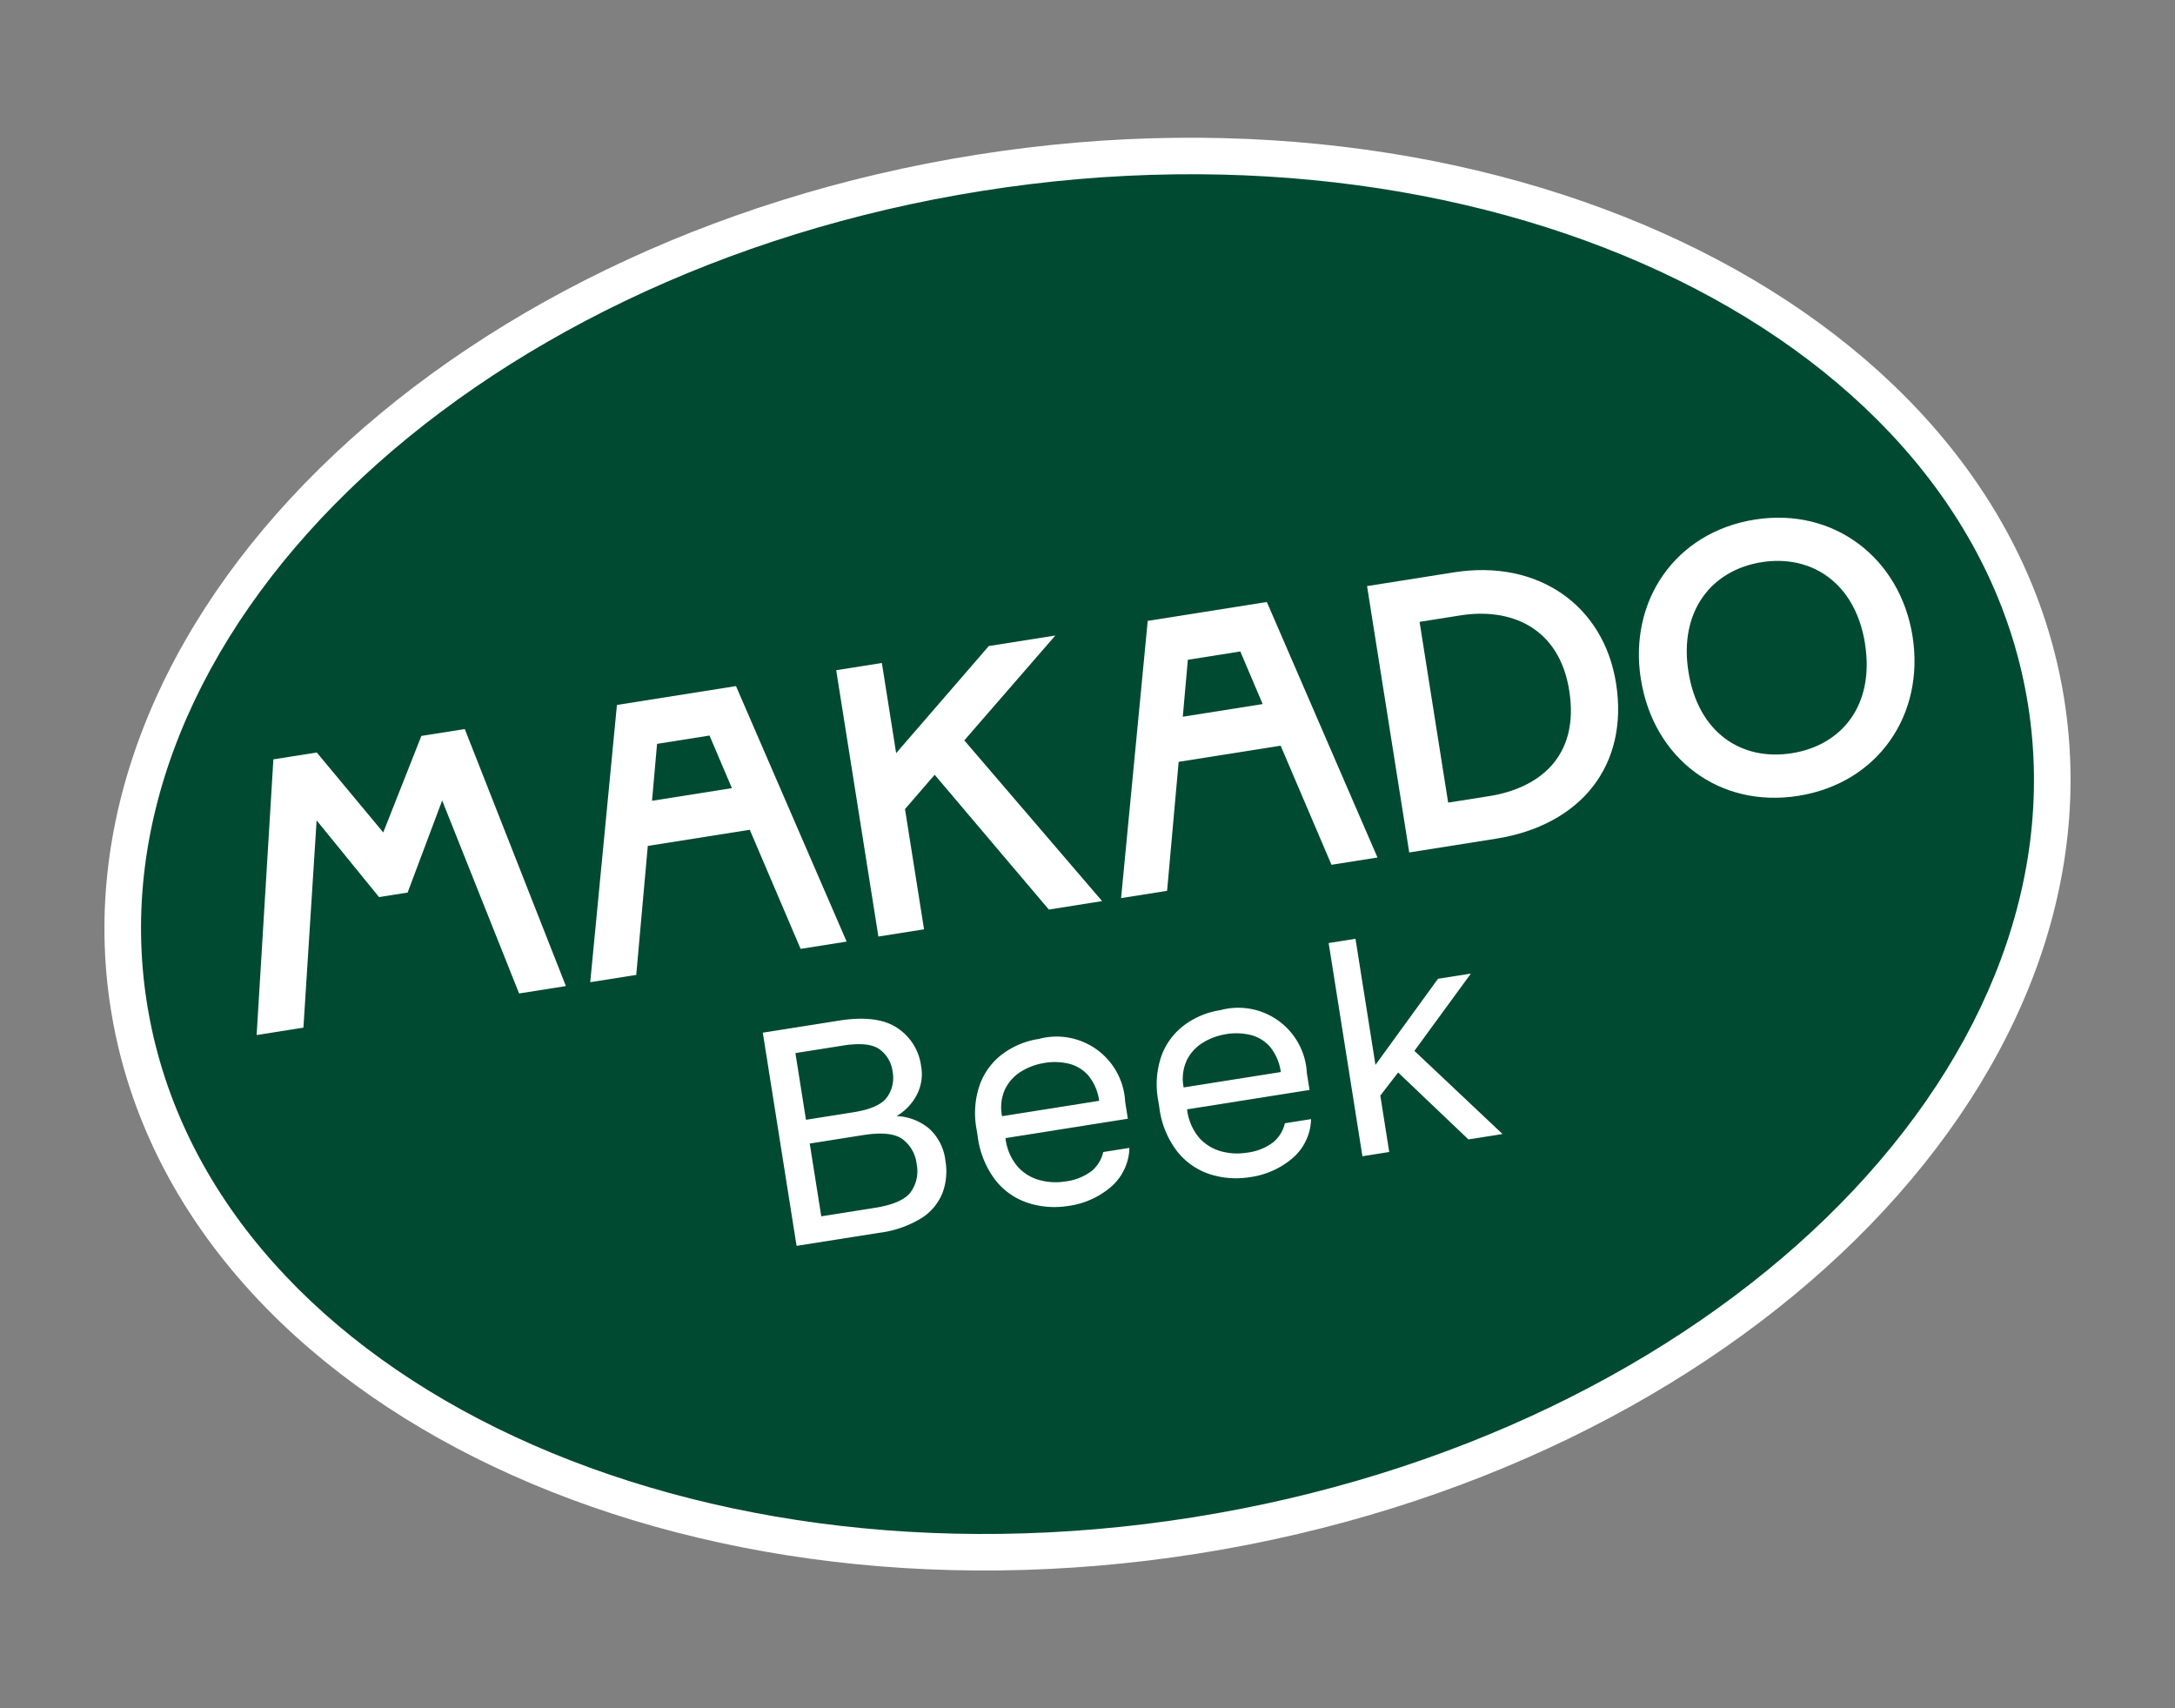
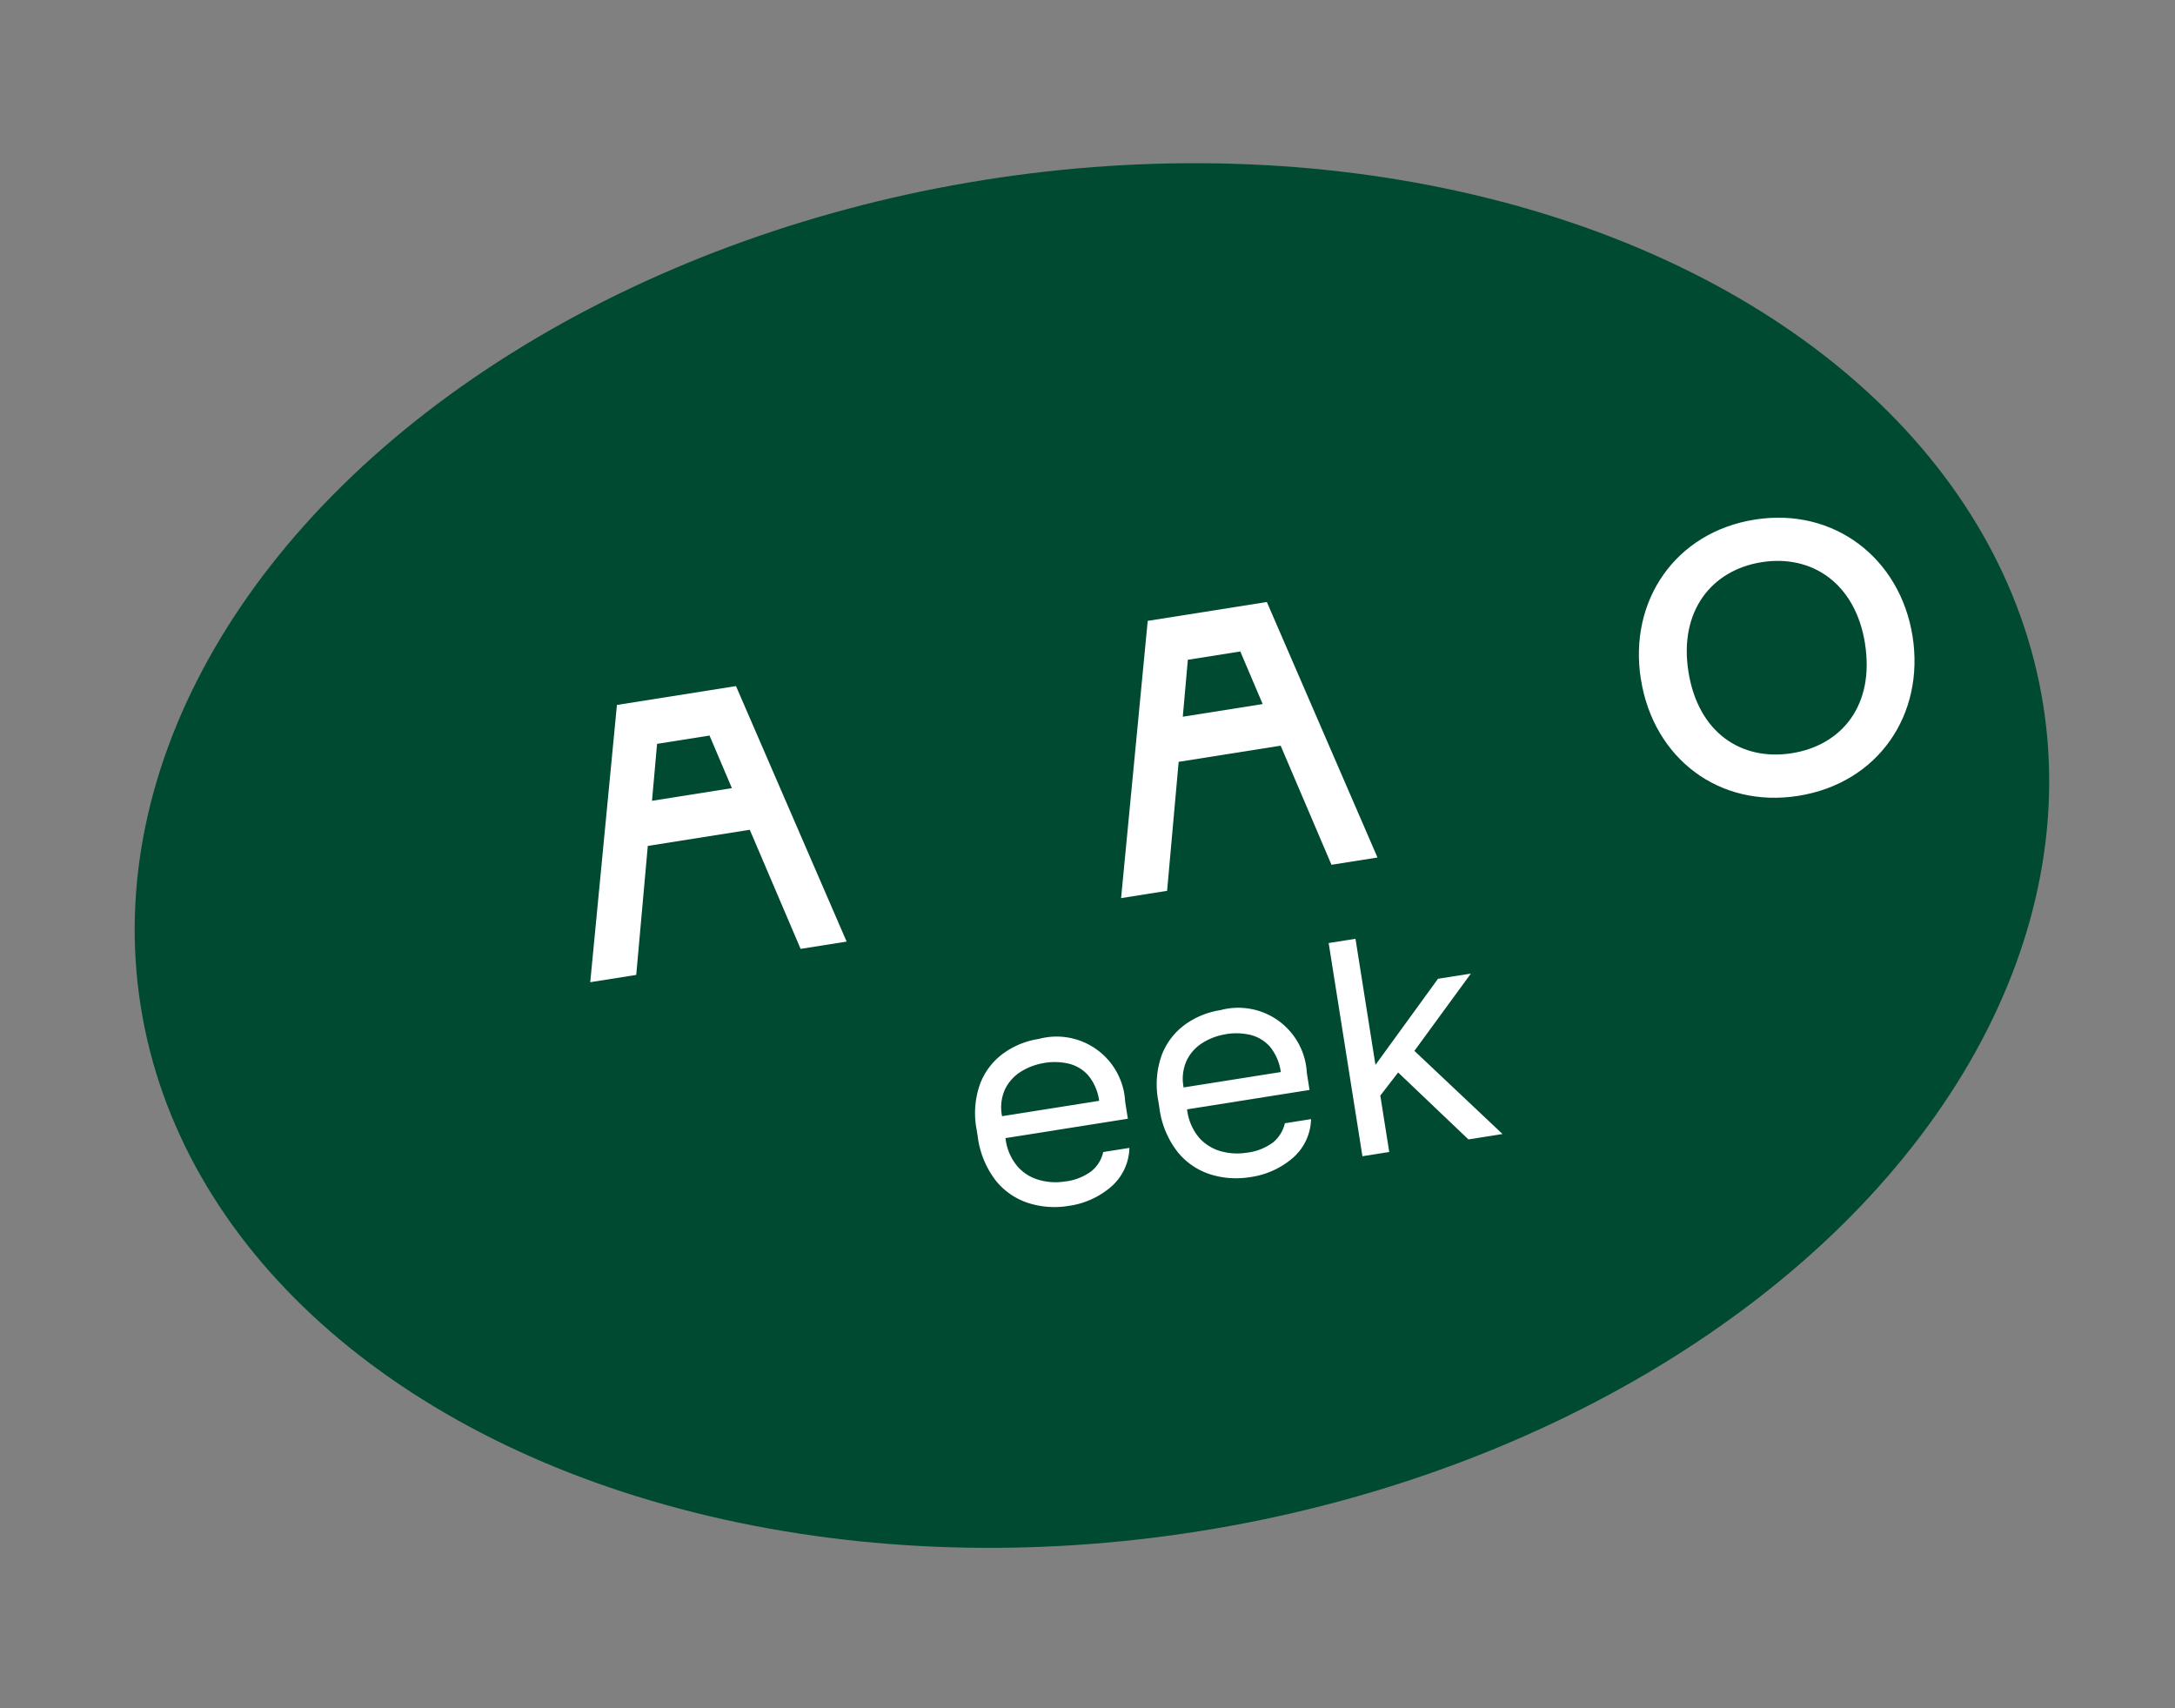
<svg xmlns="http://www.w3.org/2000/svg" width="241.642" height="189.765" viewBox="0 0 241.642 189.765">
  <rect x="0" y="0" width="241.642" height="189.765" fill="#808080" stroke="none" />
  <defs>
    <clipPath id="clip-path">
      <rect id="Rectangle_25" data-name="Rectangle 25" width="219.736" height="157.328" fill="#fff" />
    </clipPath>
  </defs>
  <g id="Group_70" data-name="Group 70" transform="translate(-1731.854 -1799.385) rotate(-9)">
    <ellipse id="Ellipse_2" data-name="Ellipse 2" cx="107" cy="76" rx="107" ry="76" transform="translate(1427 2085)" fill="#004a32" />
    <g id="Group_68" data-name="Group 68" transform="translate(471.669 1006.71)">
      <g id="Group_67" data-name="Group 67" transform="translate(952 1075.394)">
-         <path id="Path_1097" data-name="Path 1097" d="M38.049,34.423l6.628,29.956H39.414l-5.087-22.51-5.391,9.5H25.721l-5.517-9.5-5.05,22.51H9.892L16.52,34.423H21.4l5.907,9.927,5.859-9.927Z" transform="translate(5.66 19.695)" fill="#fff" />
        <path id="Path_1098" data-name="Path 1098" d="M57.424,64.379,53.916,50.427H42.445L38.935,64.379H33.76l7.748-29.956H54.9l7.7,29.956ZM43.691,45.549h8.986l-1.541-6.16h-5.9Z" transform="translate(19.316 19.695)" fill="#fff" />
-         <path id="Path_1099" data-name="Path 1099" d="M79.542,64.378H73.549L63.363,47.605l-3.85,3.25V64.378H54.377V34.423h5.136V44.565L71.54,34.423h7.487L67.214,44.349Z" transform="translate(31.112 19.695)" fill="#fff" />
        <path id="Path_1100" data-name="Path 1100" d="M95.408,64.379,91.9,50.427H80.427L76.918,64.379H71.742l7.74-29.956h13.4l7.7,29.956ZM81.665,45.549h8.986l-1.541-6.16h-5.9Z" transform="translate(41.047 19.695)" fill="#fff" />
        <g id="Group_61" data-name="Group 61" transform="translate(0 0)">
          <g id="Group_60" data-name="Group 60" clip-path="url(#clip-path)">
-             <path id="Path_1101" data-name="Path 1101" d="M92.359,64.378V34.422h9.757c9.5,0,15.877,6.248,15.877,14.981,0,9.284-6.375,14.975-15.877,14.975Zm5.136-4.79h4.621c5.477,0,10.614-2.655,10.614-10.184,0-7.232-5.136-10.147-10.614-10.147H97.5Z" transform="translate(52.843 19.694)" fill="#fff" />
            <path id="Path_1102" data-name="Path 1102" d="M110.441,49.6c0-8.815,6.334-15.536,15.281-15.536S141,40.873,141,49.6c0,8.812-6.326,15.531-15.313,15.531-8.908,0-15.242-6.633-15.242-15.531m25.213,0c0-6.807-4.287-10.744-9.931-10.744S115.791,42.8,115.791,49.6c0,6.886,4.279,10.741,9.931,10.741s9.931-3.855,9.931-10.741" transform="translate(63.188 19.492)" fill="#fff" />
-             <path id="Path_1103" data-name="Path 1103" d="M45.248,82.885V58.908h8.565c2.858,0,4.938.6,6.256,1.8a5.974,5.974,0,0,1,1.968,4.61,4.976,4.976,0,0,1-1.031,3.166,5.87,5.87,0,0,1-2.533,1.9,5.986,5.986,0,0,1,3.358,1.937A5.669,5.669,0,0,1,63.062,76.1a6.957,6.957,0,0,1-.858,3.476A5.921,5.921,0,0,1,59.465,82a11.759,11.759,0,0,1-4.968.888Zm3.223-13.67h5.342c1.921,0,3.231-.352,3.938-1.06a3.674,3.674,0,0,0,1.063-2.707,3.6,3.6,0,0,0-1.063-2.706c-.707-.684-2.017-1.028-3.938-1.028H48.471Zm0,10.86H54.5q3.082,0,4.215-1.112A3.979,3.979,0,0,0,59.847,76a4.021,4.021,0,0,0-1.135-3q-1.132-1.113-4.248-1.112H48.471Z" transform="translate(25.888 33.704)" fill="#fff" />
            <path id="Path_1104" data-name="Path 1104" d="M67.836,81.231a9.532,9.532,0,0,1-4.3-.992,7.634,7.634,0,0,1-3.223-3.048A10.1,10.1,0,0,1,59.1,71.984V71.3a9.649,9.649,0,0,1,1.167-4.982,7.432,7.432,0,0,1,3.08-2.945,9,9,0,0,1,4.144-.976,7.626,7.626,0,0,1,8.391,8.391V72.7H62.119a5.84,5.84,0,0,0,.874,3.393,4.975,4.975,0,0,0,2.192,1.83,6.67,6.67,0,0,0,2.651.568A6.045,6.045,0,0,0,71,77.806a3.81,3.81,0,0,0,1.6-1.88h2.945a5.9,5.9,0,0,1-2.692,3.952,9.137,9.137,0,0,1-5.017,1.354m-.167-16.1a6.916,6.916,0,0,0-2.676.531,4.788,4.788,0,0,0-2.072,1.66,4.89,4.89,0,0,0-.8,2.913H73.043a5.553,5.553,0,0,0-.769-3,4.217,4.217,0,0,0-1.937-1.611,6.918,6.918,0,0,0-2.668-.5" transform="translate(33.816 35.698)" fill="#fff" />
            <path id="Path_1105" data-name="Path 1105" d="M80.836,81.231a9.564,9.564,0,0,1-4.3-.992,7.661,7.661,0,0,1-3.215-3.048A10.023,10.023,0,0,1,72.1,71.984V71.3a9.649,9.649,0,0,1,1.166-4.982A7.45,7.45,0,0,1,76.35,63.37a9,9,0,0,1,4.144-.976,7.626,7.626,0,0,1,8.391,8.391V72.7H75.111a5.9,5.9,0,0,0,.874,3.393,5.071,5.071,0,0,0,2.192,1.83,6.713,6.713,0,0,0,2.659.568A6.083,6.083,0,0,0,84,77.806a3.891,3.891,0,0,0,1.6-1.88h2.945a5.9,5.9,0,0,1-2.691,3.952,9.174,9.174,0,0,1-5.017,1.354m-.175-16.1a6.849,6.849,0,0,0-2.668.531,4.686,4.686,0,0,0-2.07,1.66,4.881,4.881,0,0,0-.811,2.913H86.044a5.637,5.637,0,0,0-.77-3,4.256,4.256,0,0,0-1.937-1.611,6.958,6.958,0,0,0-2.676-.5" transform="translate(41.249 35.698)" fill="#fff" />
            <path id="Path_1106" data-name="Path 1106" d="M85.734,82.886V58.907h3.017V73.09L97.11,64.73h3.7l-7.542,7.5,8.224,10.653H97.657l-6.55-8.565-2.357,2.226v6.339Z" transform="translate(49.052 33.703)" fill="#fff" />
-             <path id="Path_1107" data-name="Path 1107" d="M109.868,157.328C49.285,157.328,0,122.041,0,78.665S49.285,0,109.868,0,219.736,35.29,219.736,78.665s-49.285,78.662-109.868,78.662m0-153.264c-58.339,0-105.8,33.465-105.8,74.6s47.465,74.6,105.8,74.6,105.8-33.463,105.8-74.6-47.465-74.6-105.8-74.6" transform="translate(0 0)" fill="#fff" />
          </g>
        </g>
      </g>
    </g>
  </g>
</svg>